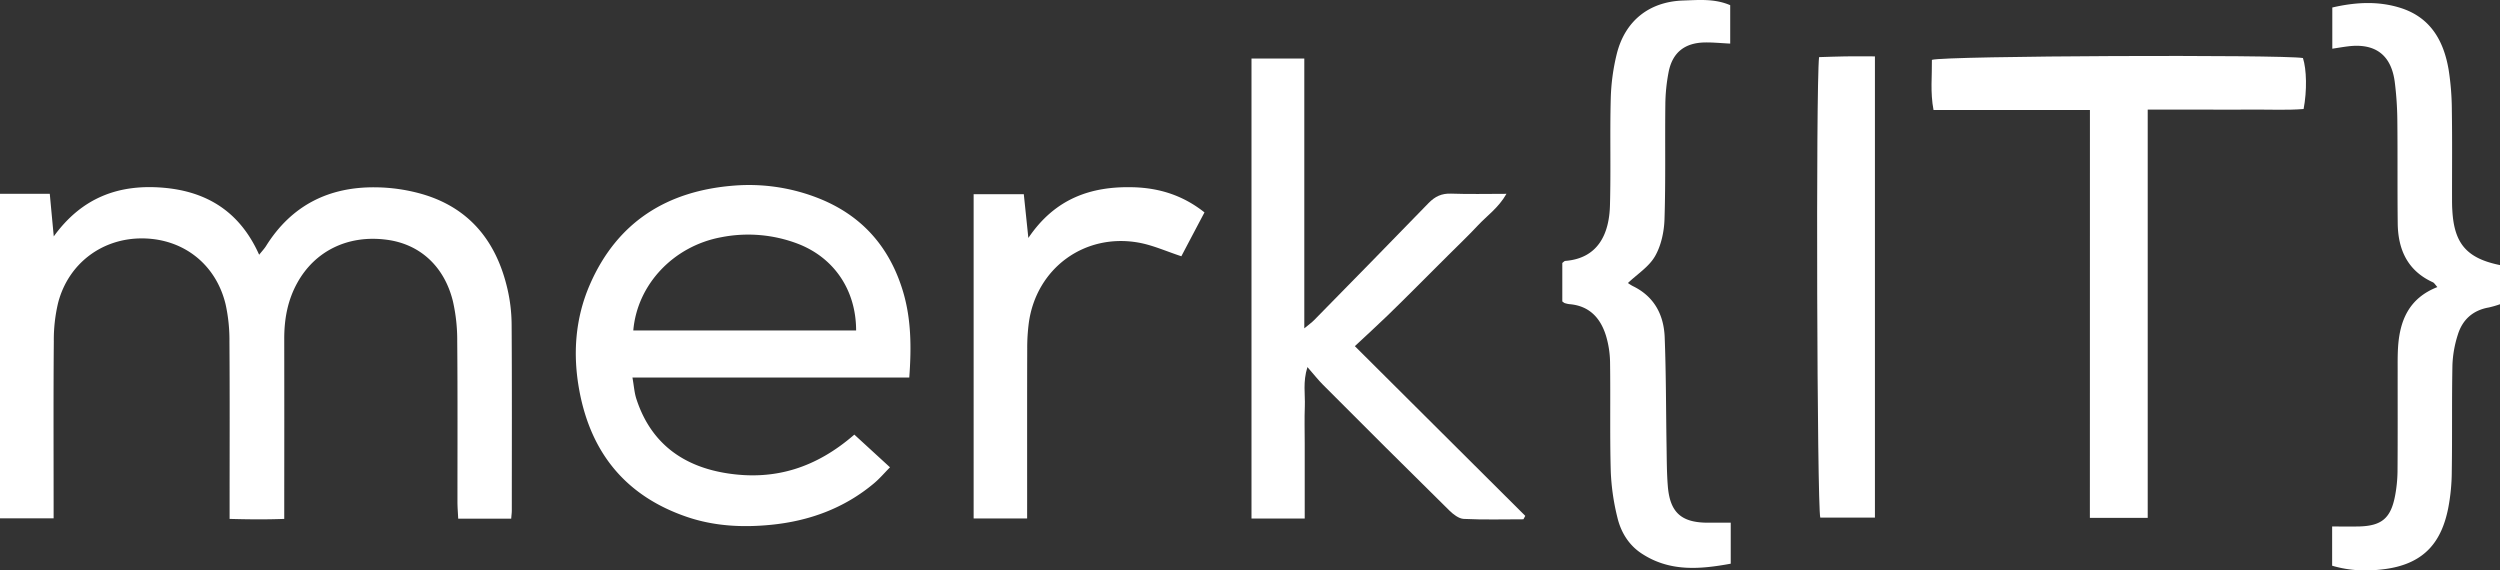
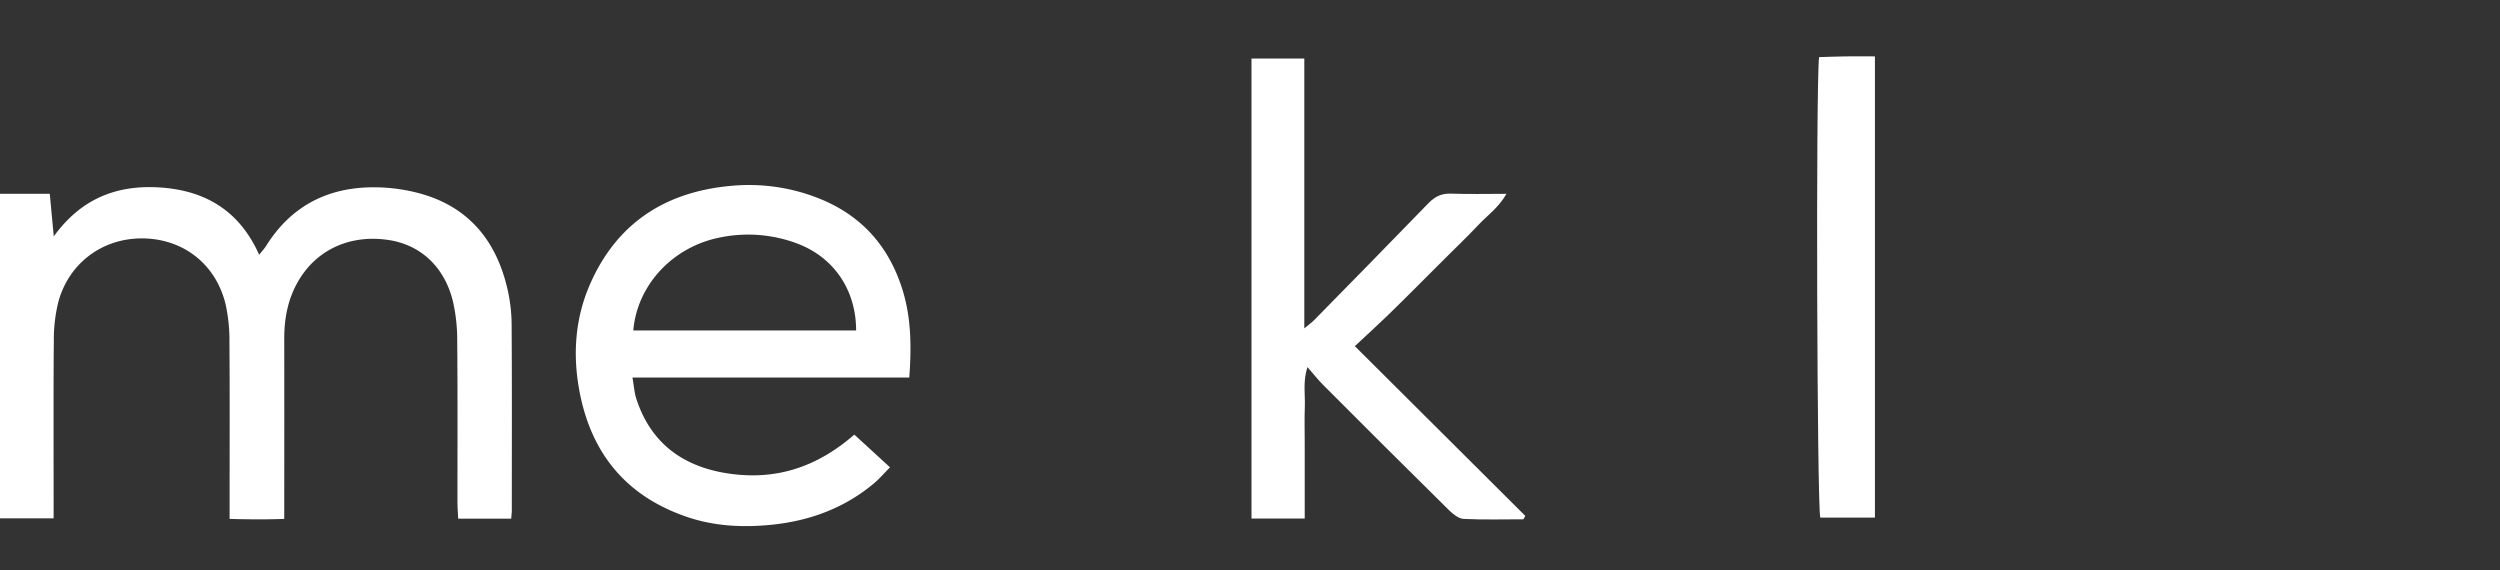
<svg xmlns="http://www.w3.org/2000/svg" viewBox="0 0 1542.34 351.94">
  <rect x="0" y="0" width="1542.34" height="351.94" fill="#333333" stroke="none" />
  <defs>
    <style>
      .cls-1 {
        fill: #fff;
      }
    </style>
  </defs>
  <title>mertitEszköz 2</title>
  <g id="Réteg_2" data-name="Réteg 2">
    <g id="Réteg_1" data-name="Réteg 1">
      <g>
        <path class="cls-1" d="M315.36,320H282.68c-.16-3.58-.46-7.07-.46-10.55,0-33,.15-65.93-.14-98.9a108,108,0,0,0-2.66-24.69c-5.37-21.81-20.67-35.47-41.19-38-23.54-3-43.87,6.9-54.78,26.57-6,10.77-8.11,22.41-8.09,34.6q.07,49.44,0,98.9v12.2c-11.18.42-21.91.33-33.71,0V309.65c0-33,.14-65.94-.1-98.9A103,103,0,0,0,139.24,188c-5.86-24.87-26-40.66-51.18-40.92-24.91-.25-45.91,15.38-52.23,39.83a98.92,98.92,0,0,0-2.63,23.69c-.28,33-.12,65.93-.12,98.9v10.26H0V119.55H30.71c.76,8.21,1.5,16.07,2.46,26.29,17.36-24,40-32.19,66.93-30.08,27.47,2.16,47.91,14.84,59.78,41.41,1.72-2.17,3.17-3.68,4.26-5.41,15.71-25.14,38.89-36.67,68-36.19a107.69,107.69,0,0,1,29.43,4.5c28.83,8.8,44.92,29.65,51.52,58.3a100.2,100.2,0,0,1,2.55,21.75c.25,38.29.12,76.59.11,114.88,0,1.32-.19,2.63-.37,5" />
        <path class="cls-1" d="M561,232.91H390.18c.91,5.08,1.16,9.33,2.44,13.25,8.89,27.31,28.81,41.69,56.28,45.89,29.43,4.5,54.77-3.59,78.17-23.92l22,20.17c-3.5,3.53-6.43,7-9.86,9.87-18.48,15.5-40.22,23.35-63.9,25.64-17.33,1.68-34.63.82-51.37-4.86-37.57-12.76-59.27-39.19-66.48-77.76-4.2-22.44-2.67-44.69,6.48-65.68,16.83-38.6,47.64-57.8,88.88-61a116.75,116.75,0,0,1,50.09,7c27.9,10.39,45.74,30.09,54.23,58.43,5,16.85,5.21,34,3.83,52.95m-32.8-29c0-24.9-13.59-45-36.17-53.59a86,86,0,0,0-47.11-3.93c-29.37,5.47-51.77,29.1-54.19,57.52Z" />
        <path class="cls-1" d="M939.86,320.37c-12.28,0-24.58.36-36.83-.24-3.08-.15-6.52-2.85-8.94-5.24q-39.11-38.58-77.88-77.5c-3-3-5.71-6.48-9.61-10.93-2.89,9.26-1.32,16.78-1.6,24.13-.3,7.64-.07,15.31-.07,23V319.9H772.09V36.11h32.58V202.57c2.92-2.42,4.66-3.63,6.11-5.12,23.55-24,47.14-48,70.52-72.13,4-4.12,8.11-6.07,13.93-5.86,10.92.41,21.87.12,34.16.12-4.89,8.63-12,13.48-17.66,19.54-5.91,6.33-12.2,12.29-18.32,18.41q-9.54,9.54-19.08,19.06c-6.14,6.11-12.25,12.24-18.48,18.24s-12.6,11.84-20,18.73L941,318.26l-1.15,2.11" />
-         <path class="cls-1" d="M1289.35,67.85h-96.49c-2.1-11-.85-21.12-1-30.92,7.52-2.55,215.86-3.33,228.91-1.13,2.28,7,2.56,20.21.41,31.45-10.17.83-20.74.28-31.26.37s-21.31,0-32,0H1325V319.48h-35.68Z" />
-         <path class="cls-1" d="M1067.75,322.44v25.32c-19,3.48-37.79,5.17-55.22-6.45-7.84-5.23-12.57-13.14-14.69-22a139.85,139.85,0,0,1-4.1-28.52c-.62-22.3-.12-44.63-.43-66.94a60,60,0,0,0-2.51-16.69c-3.39-11-10.29-18.52-22.6-19.52a15.58,15.58,0,0,1-2.9-.66c-.3-.08-.54-.35-1.46-1V162.22c.76-.54,1.26-1.2,1.81-1.25,20.44-1.59,27.11-16.89,27.59-34.14.62-22-.09-44,.49-65.94a128.73,128.73,0,0,1,3.7-27.57c5.09-20.49,20.05-32.32,41-33,9.55-.31,19.31-1.29,29,2.88V26.9c-5.64-.28-10.56-.78-15.47-.71-12.56.16-20.18,6.17-22.55,18.33a110.61,110.61,0,0,0-2,19.81c-.29,23.65.24,47.31-.52,70.93-.25,7.72-2.05,16.19-5.83,22.78s-10.83,10.94-16.73,16.56a25.07,25.07,0,0,0,3.1,1.94c13.1,6.38,19,17.61,19.57,31.39.88,22.61.79,45.26,1.17,67.89.13,8,.12,16,.76,24,1.28,16.22,8.23,22.53,24.31,22.65,4.61,0,9.23,0,14.5,0" />
-         <path class="cls-1" d="M1438.78,349V324.81c5.44,0,10.64.06,15.84,0,14.67-.22,20.41-4.93,23.07-19.39a87.06,87.06,0,0,0,1.43-14.85c.16-20.64.06-41.29.08-61.93,0-4.66-.06-9.33.22-14,1-16.69,6.59-30.61,24.29-37.54-1.31-1.42-1.92-2.6-2.88-3-15.6-7.15-21.4-20.2-21.59-36.34-.25-21.31,0-42.62-.24-63.93a203.32,203.32,0,0,0-1.54-22.87c-2.08-17-12-24.5-29-22.35-2.92.36-5.82.87-9.58,1.44V4.63c14.25-3.29,28.43-4.15,42.39.35,18.34,5.92,26.42,20.38,29.4,38.16A166,166,0,0,1,1512.63,68c.28,18,.1,36,.12,53.94,0,2.66,0,5.33.19,8,1.15,20.37,8.94,29.45,29.4,33.6v24.15a61.14,61.14,0,0,1-6.89,2c-9.86,1.71-16.3,7.56-19.14,16.84A69.27,69.27,0,0,0,1513,225c-.44,22-.07,44-.41,65.93a122.42,122.42,0,0,1-2.24,22.78c-4,19.76-13.89,33.83-38.43,37.29-11,1.54-21.83,1.33-33.16-2" />
-         <path class="cls-1" d="M633.67,319.88h-33V119.81h30.95c.84,8.1,1.68,16.16,2.81,27,16.53-24.48,38.8-32,64.79-31.29,16.07.46,30.62,5,43.87,15.52q-7.41,14-14.27,27.05c-9.2-3-17.71-6.9-26.63-8.46-33.35-5.8-62.8,16-67.46,49.41a119,119,0,0,0-1,15.9c-.1,31.28-.05,62.55-.05,93.82Z" />
        <path class="cls-1" d="M1156.71,34.76V319.33H1123c-2-6.76-2.8-265.9-.75-284.09,5.36-.15,10.89-.38,16.42-.46s11.24,0,18.08,0" />
      </g>
    </g>
  </g>
</svg>